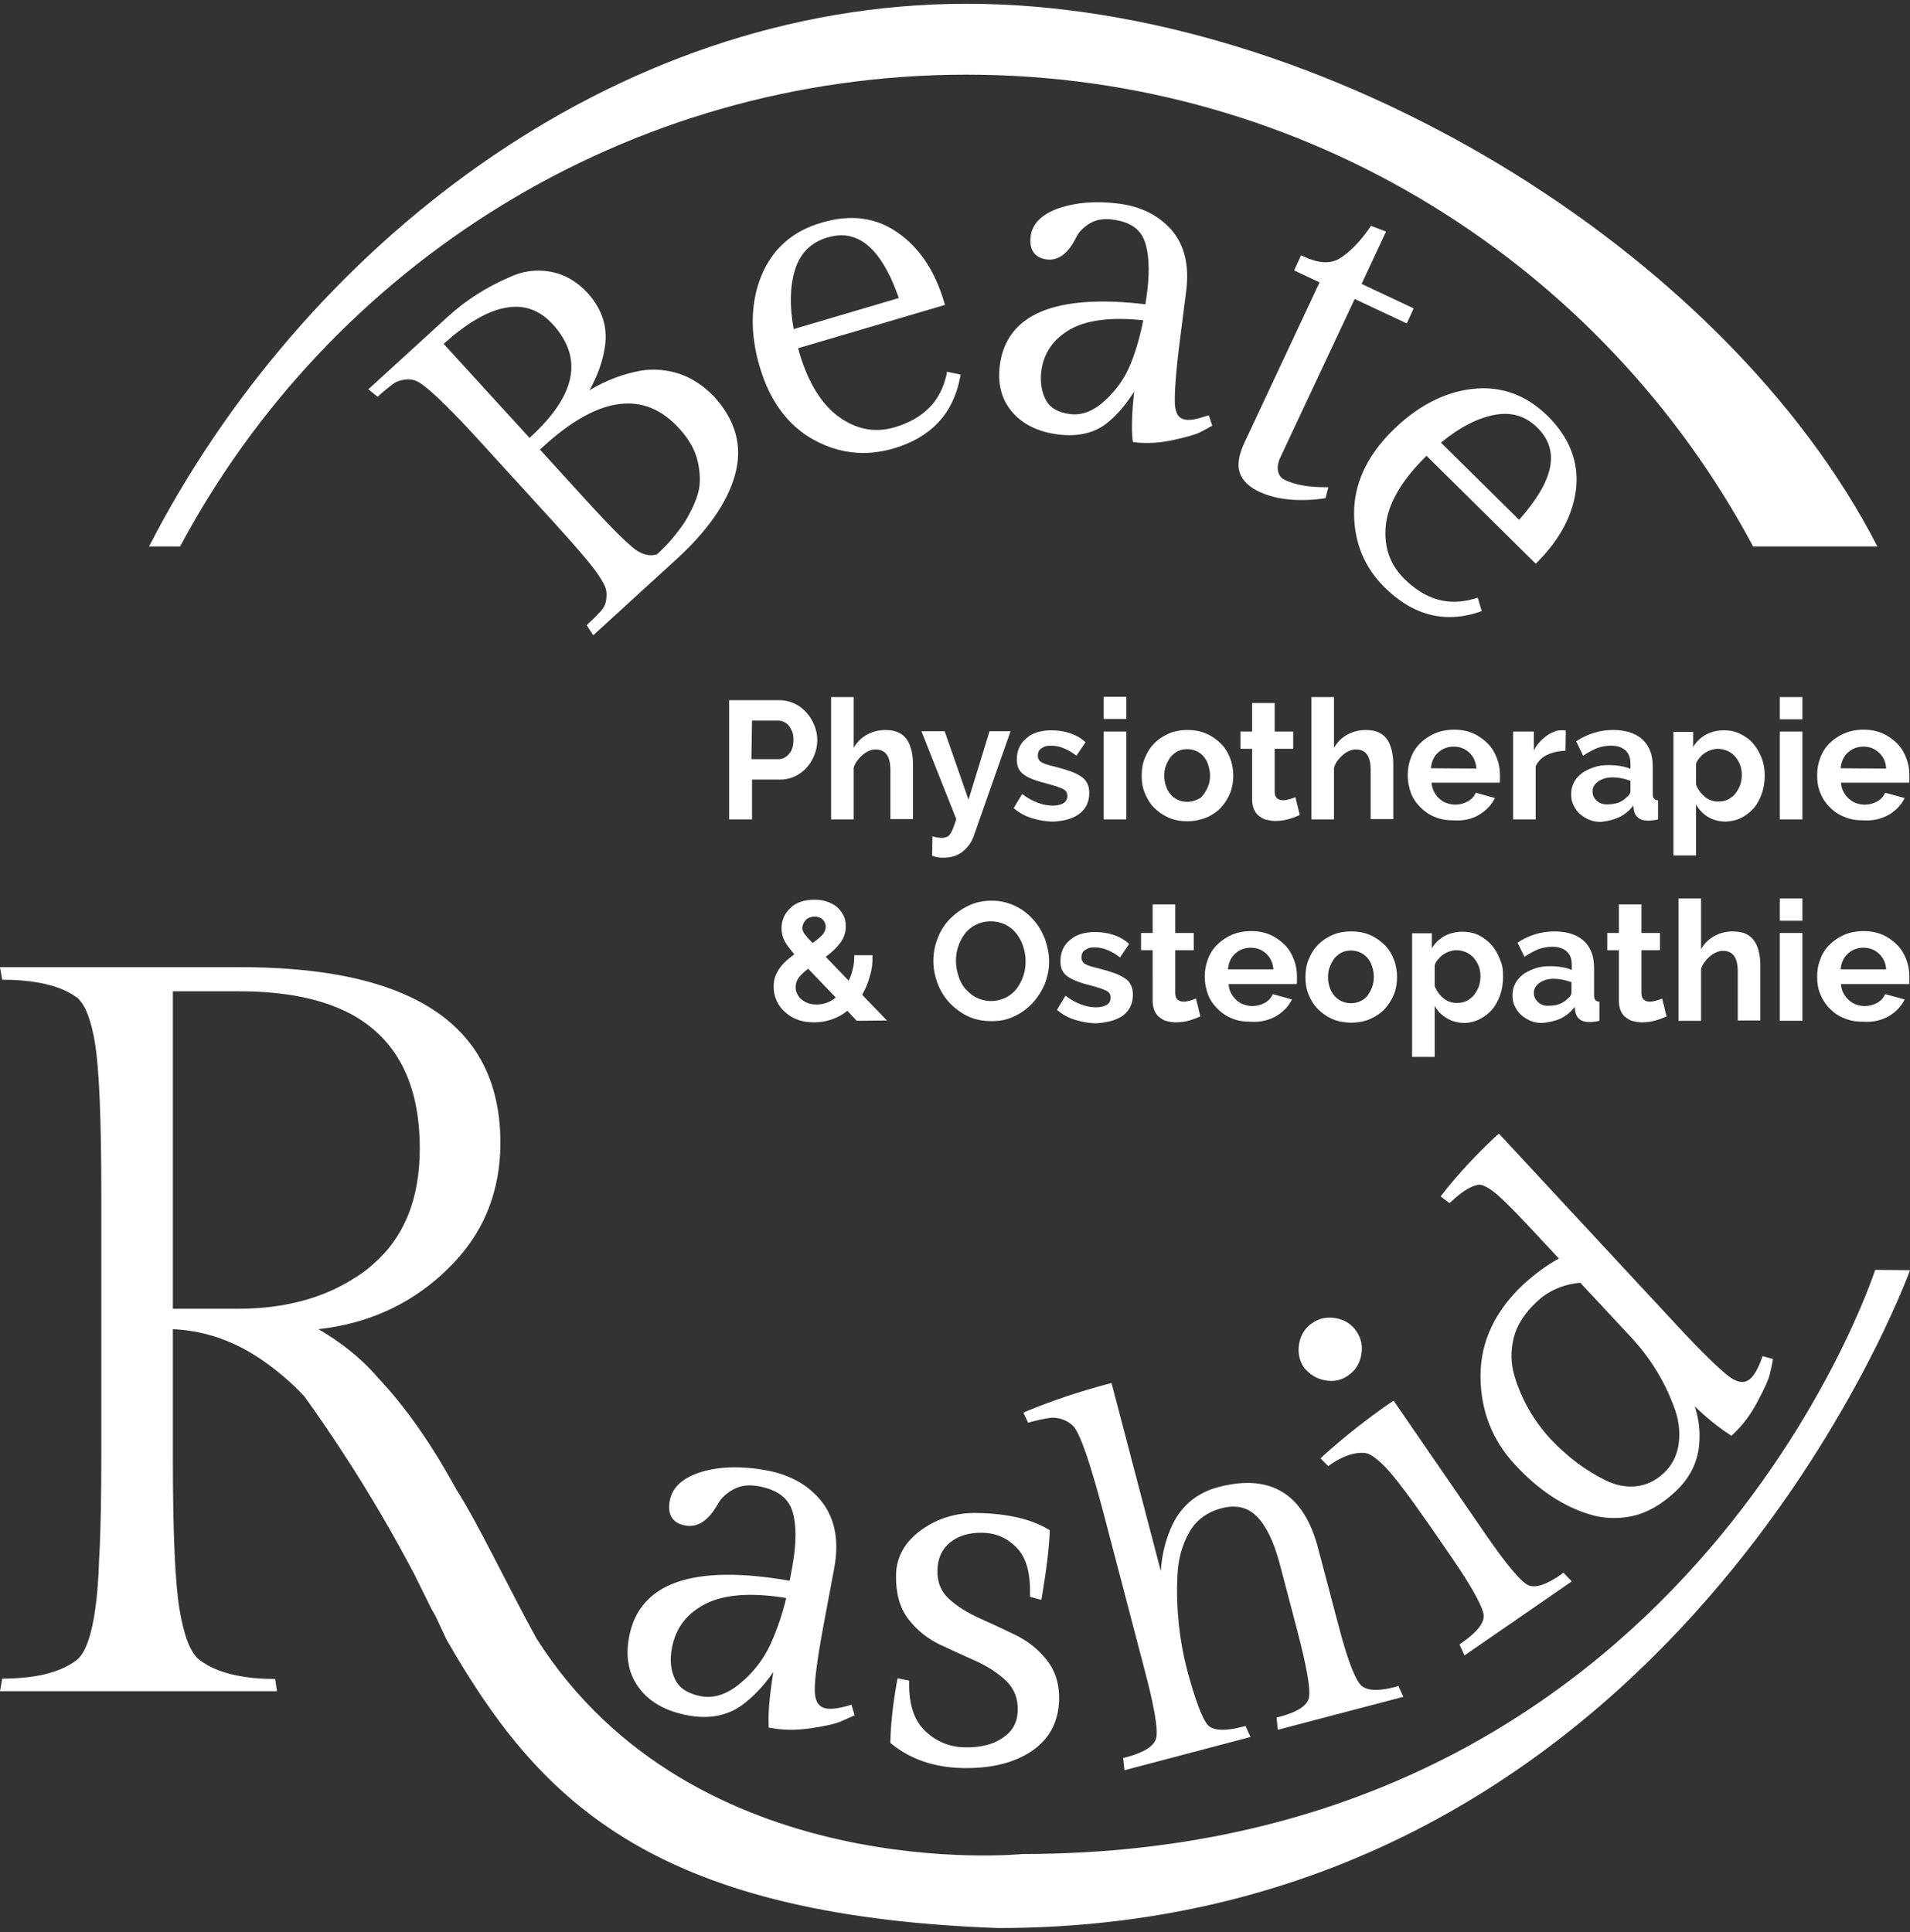
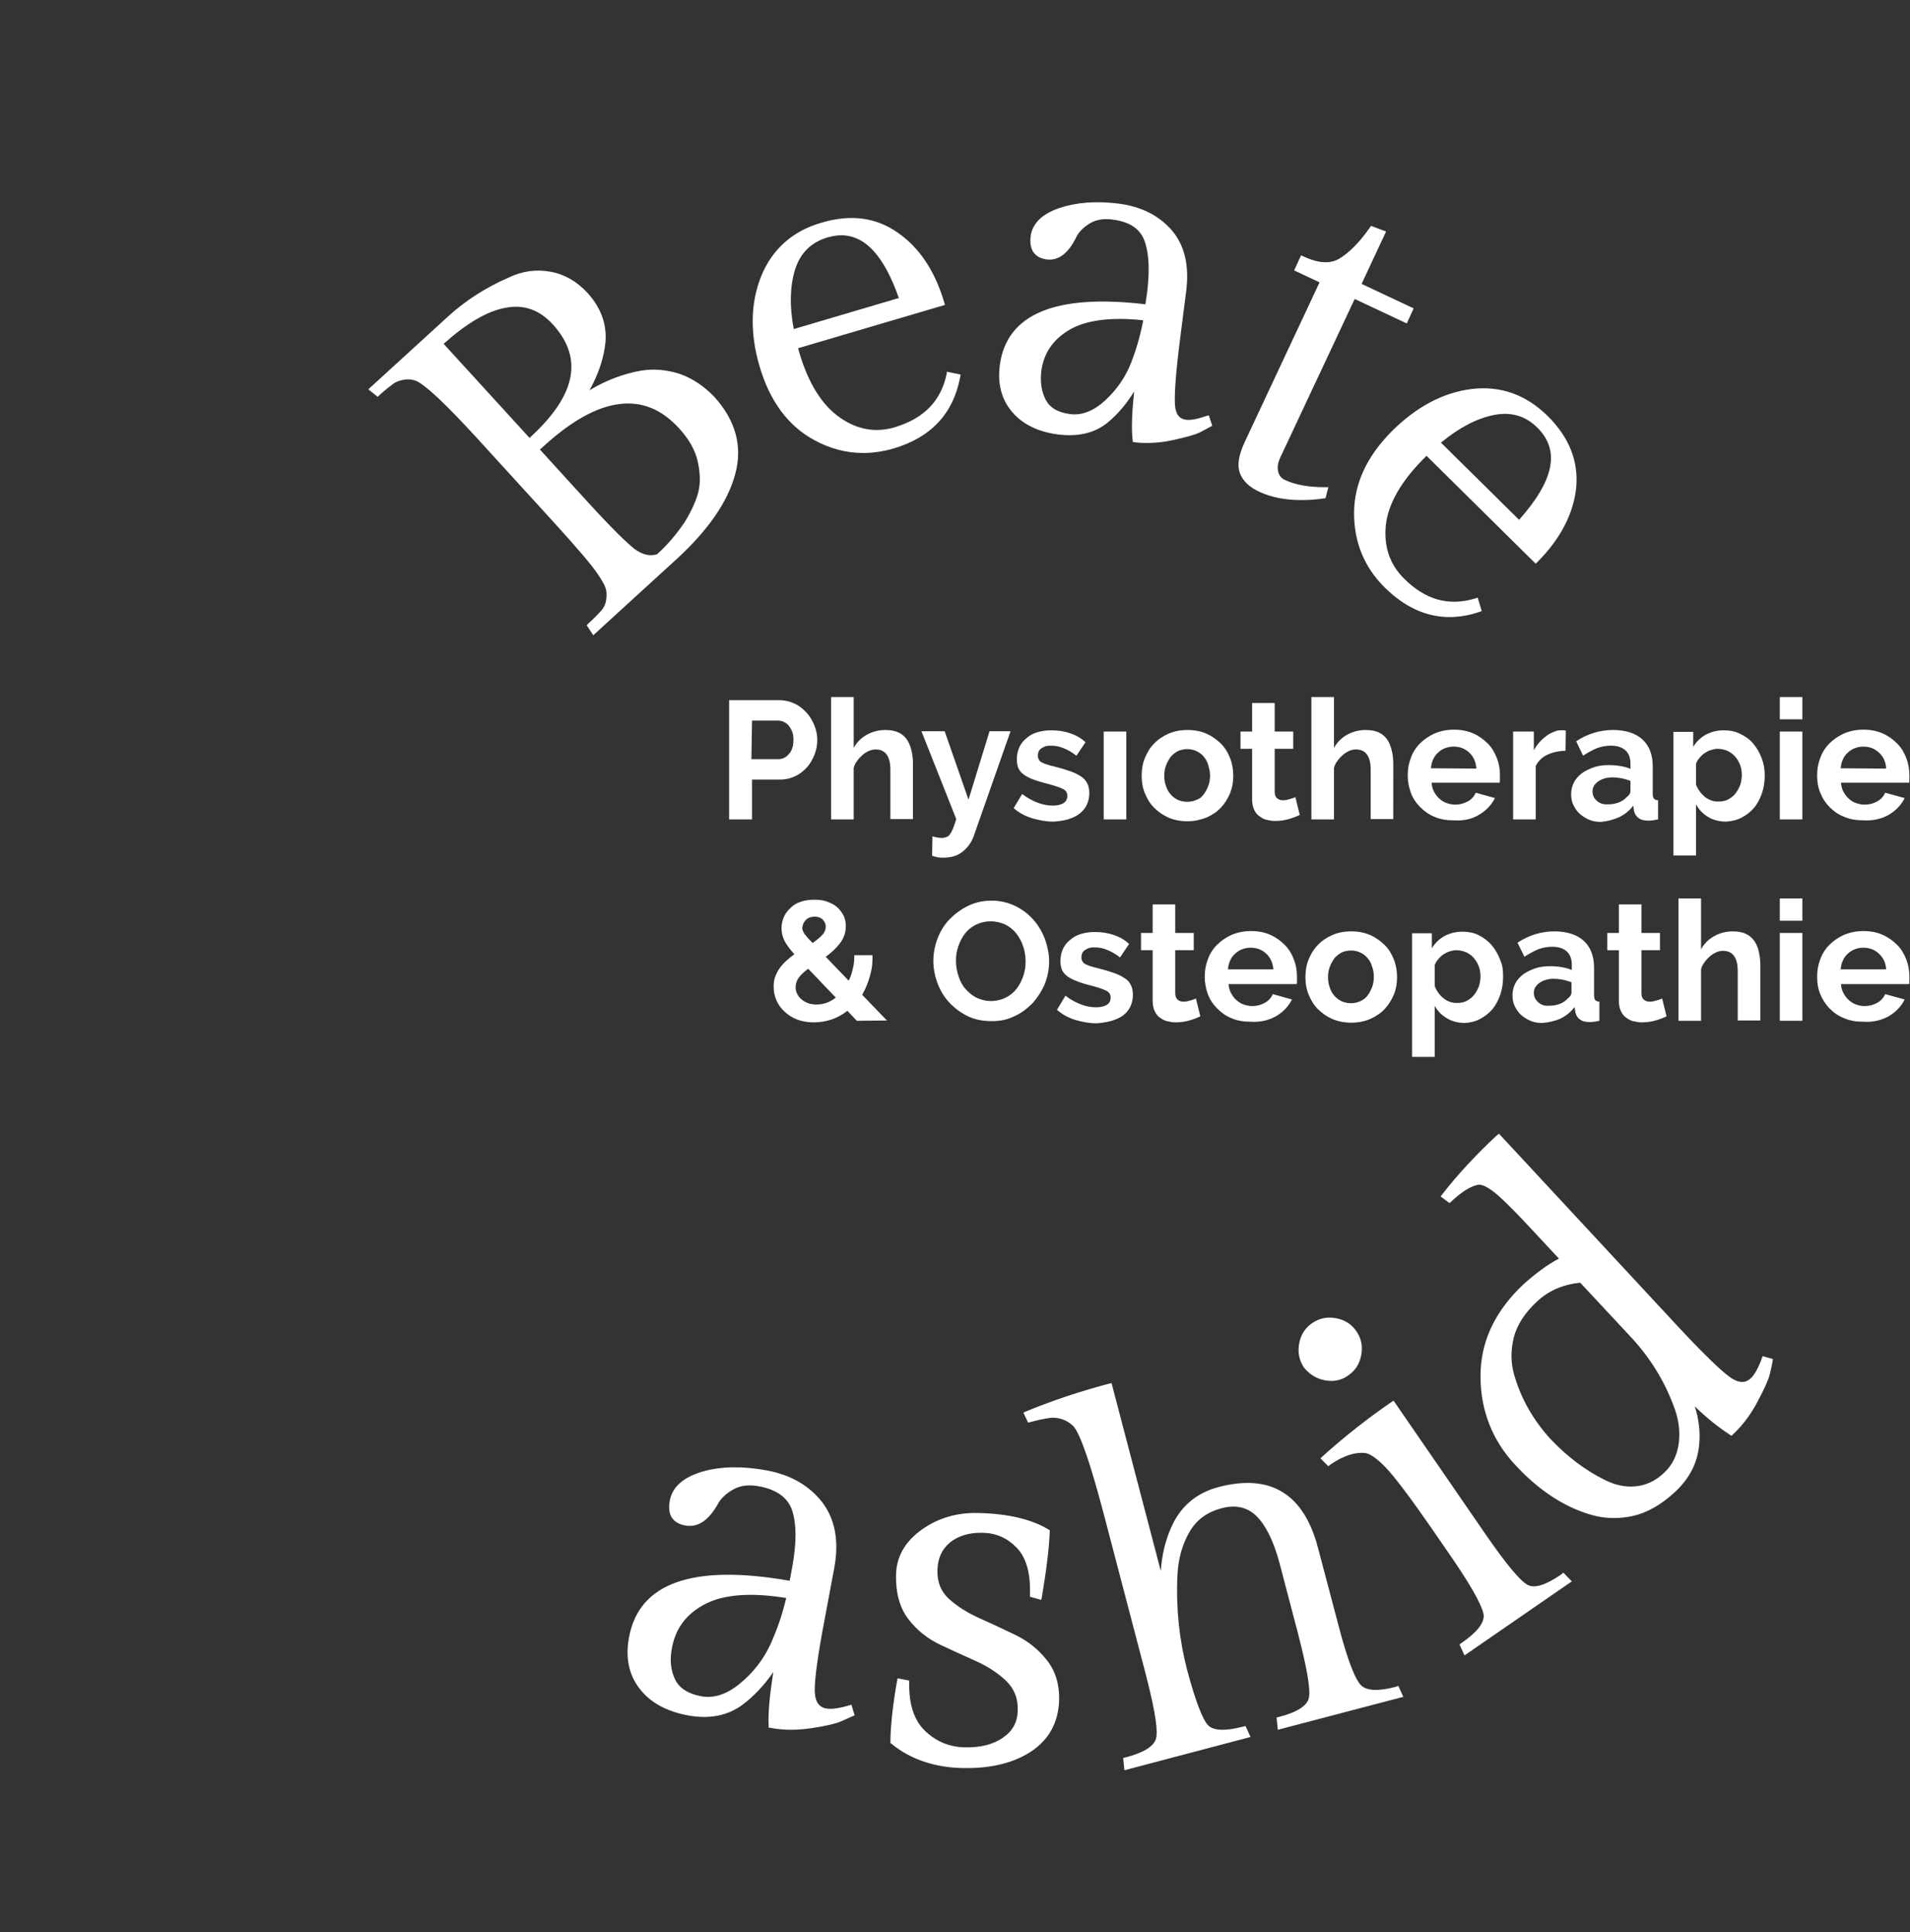
<svg xmlns="http://www.w3.org/2000/svg" xml:space="preserve" id="a" x="0" y="0" style=".8 615.9" viewBox="0 0 608.8 615.9">
  <rect x="0" y="0" width="608.8" height="615.9" fill="#333333" stroke="none" />
  <style>.st0{fill:#fff}</style>
-   <path d="M597.7 404.8S537.7 591 326 591c0 0-104.6 10.6-155-68.7-9.8-17.9-18.3-36.1-25.6-47.6-7.9-14.5-16.3-26.4-25-35.6-7.2-8.5-16.3-13.9-18.9-15.4 15.2-1.7 28.2-7.4 39.1-17.2.6-.6 1.3-1.2 1.9-1.8q7.2-6.9 11.4-15.3c3.7-7.5 5.6-15.9 5.6-25.1 0-21.8-9.4-37.2-28.3-46.3-13.5-6.5-31.7-9.7-54.8-9.7H0l.4 2.2.3 1.8q6.3 0 11.4.9c5.2.9 9.3 2.5 12.3 4.7.5.3.9.8 1.3 1.3 1.4 1.7 2.5 4.4 3.5 8.1.4 1.6.8 3.4 1.1 5.4 1.3 7.9 2 24.1 2 48.5v83.4c0 12-.2 21.5-.5 28.6-.1 1.3-.1 2.6-.2 3.7-.1 2.8-.2 5.5-.4 8-1 13.4-3.3 21.6-6.8 24.3-.8.6-1.7 1.2-2.6 1.7-3.3 1.8-7.5 3.1-12.6 3.7-2.6.3-5.4.5-8.5.5l-.3 1.8-.4 2.2h88.3l-.2-1.2-.4-2.7c-3.6 0-6.9-.2-9.9-.7-6.1-.9-11-2.8-14.5-5.6-2.6-2.2-4.7-7.5-6.1-16q-2.1-12.75-2.1-48.3v-40.9c.5 0 1 .1 1.6.1 9.3.7 18.1 3.8 26.5 9.5 5.1 3.5 9.7 7.4 13.8 11.8 7.8 10.8 21.7 31.2 35.1 56.8 1.5 3 2.9 5.9 4.2 8.5.6 1.2 1.1 2.3 1.7 3.3.2.4.5.8.7 1.2 1.2 2.5 2.4 5.1 3.6 7.7 28.8 50.1 63.9 88 175.9 92 215.1 0 290.6-209.7 290.6-209.7ZM75.8 417.2H55.1V316h21.4c14.3 0 26 2.4 34.9 7 .1 0 .1.1.2.1 14.8 7.9 22.2 22.2 22.2 43 0 16.1-5 28.4-15 37-.5.4-1 .9-1.5 1.3-1.4 1.1-2.8 2.1-4.3 3-10.1 6.5-22.6 9.8-37.2 9.8M308.1 1.2c-113.6 0-212 78.4-260.6 173h9.9C105.2 84.7 199.5 23.8 308.1 23.8S511 84.7 558.8 174.2h39.6c-48.5-94.5-176.7-173-290.3-173" class="st0" />
-   <path d="M216.7 119.2c-4-1.3-8.1-1.7-12.1-1.1-5.8 1-11.4 3.1-16.7 6.3 2.5-4.5 4.2-9.1 4.9-13.8 1-6.3-.9-12.1-5.5-17.2-3.4-3.7-7.4-6-11.9-6.8s-8.9-.2-13.1 1.8c-7.4 3.2-13.9 7.4-19.4 12.4l-25.5 23.3 3 2.4.6-.6c1.8-1.6 3.3-2.8 4.4-3.6 1-.7 2.2-1.1 3.6-1.3s2.6 0 3.6.4c2.9 1.2 9.4 7.3 19.3 18.1l24.9 27.3c7.1 7.8 11.7 13.2 13.6 16 1.5 2.2 2.4 3.8 2.7 4.9.3 1 .3 2.2.1 3.6s-.8 2.5-1.6 3.4c-.9 1-2.2 2.4-4 4l-.6.6 2.1 3.2 26.7-24.4c9.8-9 16.1-18 18.5-26.8 2.5-9 .2-17.3-6.7-24.9-3.2-3.3-6.9-5.8-10.9-7.2M169 139.4l-.2.2-27.4-30c7.4-6.6 14-10.5 19.8-11.5 5.9-1.1 10.8.7 15.1 5.4 9.7 10.8 7.3 22.5-7.3 35.9m40.4 37.3c-2.3.7-4.6.1-7-1.6-2.6-2-7.7-7-14.9-14.9l-15.4-16.9.9-.8c8.9-8.2 17.1-12.8 24.4-13.7 7.2-.9 13.5 1.6 19.2 7.9 3 3.3 5 6.8 5.8 10.4s.9 6.9.2 9.7-2.2 6.1-4.4 9.7c-2.4 3.5-5.2 7-8.8 10.2M493.3 132.6c-6.9-6.8-15-9.7-24.2-8.6-9.1 1.1-17.7 5.7-25.6 13.6-7.9 8-11.9 16.7-11.9 26s3.3 17.3 9.8 23.7c6.3 6.2 13.2 9.4 20.6 9.4 3 0 6.2-.5 9.4-1.6l.9-.3-1.3-4.3-.9.3c-8.4 2.5-15.8.4-22.6-6.4-4.5-4.5-6.4-10-5.8-16.8.7-6.8 4.7-13.9 11.9-21.2l1.1-1.1 34.8 34.4.7-.7c7.2-7.3 11.3-15.2 12.2-23.5.8-8.4-2.2-16.1-9.1-22.9m-3.2 3.8c7.2 7.2 5.3 16.7-5.9 29.3l-24.9-24.6c5.8-4.8 11.4-7.7 16.8-8.8 5.5-1.1 10.1.2 14 4.1M384.5 132.6c-2.8 1-5 1.4-6.5 1.2-1.4-.2-3.2-.9-3.5-4.8-.2-3.4.3-10.6 1.7-21.4l1.9-14.9c1-8-.5-14.5-4.6-19.3-4.1-4.7-9.8-7.6-17-8.5-7.1-.9-13.4-.4-18.8 1.4-5.6 1.9-8.7 5-9.2 9.1-.5 4.2 1.3 6.8 5.1 7.3s7-2 9.5-7.2c.8-1.6 2.3-3.1 4.3-4.3s4.4-1.6 7.3-1.2c5.3.7 8.5 2.8 10 6.5 1.5 3.8 1.8 9.3 1 16.2l-.6 4.3c-28.7-3.4-44.2 3.1-46.4 19.3q-1.2 9 3.9 15c3.3 3.9 8.3 6.4 14.7 7.2 6.5.8 11.9-.5 16-4 3-2.5 5.8-5.8 8.2-9.7-.7 6.6-.9 11.8-.5 15.3l.1.8.8.1c1.3.2 2.7.2 4 .2 2.5 0 5.2-.3 7.9-.9 4.2-.9 7-1.7 8.5-2.4 1.4-.7 2.5-1.3 3.4-1.8l.7-.4-1.1-3.3Zm-20.1-30.5c-.9 4.7-2.2 9.3-3.9 13.6-1.8 4.6-4.6 8.6-8.3 12-3.6 3.3-7.4 4.8-11.1 4.3-3.8-.5-6.3-1.9-7.7-4.4q-2.1-3.9-1.5-9.3c.8-5.8 3.8-10.2 9.2-13.3 5.3-3 13.2-4 23.3-2.9M301.7 119.4c-1.9 8.6-7.3 14-16.5 16.8-6.1 1.8-11.9.8-17.5-3.1s-10-10.8-12.9-20.6l-.4-1.5 46.8-13.8-.3-1c-2.9-9.8-7.8-17.2-14.7-22-6.9-4.9-15.1-6-24.4-3.2-9.3 2.7-15.7 8.5-19.2 17.1-3.4 8.5-3.6 18.3-.4 29s8.9 18.5 17 23c5.2 2.9 10.5 4.3 16 4.3 3.1 0 6.3-.5 9.5-1.4 12-3.5 19.1-11.1 21.3-22.6l.2-1-4.4-.9ZM286.5 95l-33.5 9.9c-1.4-7.3-1.2-13.7.4-18.9 1.7-5.4 5.1-8.7 10.3-10.3 1.5-.4 3-.7 4.4-.7 7.7 0 13.7 6.6 18.4 20M409.6 153c-1.2-.5-1.9-1.4-2.2-2.7s-.1-2.8.7-4.5l23.7-50.5 16.6 7.8 2.2-4.8-16.6-7.8 7.8-16.7L437 72l-.4.6c-3.4 4.8-6.7 8.1-9.8 9.9-2.9 1.7-6.7 1.4-11.2-.7l-.9-.4-2.2 4.8 8.1 3.8-23.9 51c-1.9 4.1-2.4 7.3-1.5 9.8s3.1 4.6 6.5 6.1c3.5 1.6 7.9 2.5 13 2.5 2.2 0 4.6-.1 7.1-.5l.7-.1.9-3.5h-1.2c-5.3 0-9.5-.8-12.6-2.3M422.3 440c.7.1 1.4.2 2 .2 2 0 3.9-.6 5.5-1.8 2.2-1.5 3.6-3.7 4.1-6.5s0-5.3-1.6-7.6c-1.5-2.2-3.7-3.6-6.5-4.1s-5.3 0-7.6 1.6c-2.2 1.5-3.6 3.7-4.1 6.5s0 5.3 1.5 7.6c1.8 2.2 4 3.6 6.7 4.1M497.6 501.9c-4.9 3.4-8.5 4.5-10.7 3.3-2.4-1.3-6.8-6.6-13.1-15.7l-29.6-43-.8.5c-7.4 5.1-14.8 10.9-21.8 17.2l-.7.7 2.5 2.5.6-.5c4.2-2.9 8-4.1 11.2-3.7 1 .1 3 1 6.4 4.5 2.8 2.9 7.8 9.5 14.8 19.6l6.4 9.3c7.9 11.5 9.8 16.2 10.1 18.1.3 2.6-2.1 5.6-7 9l-.7.5 1.6 3.5 34.2-23.6-2.7-2.8ZM270.4 543.7c-3.1.9-5.5 1.2-7.1.9-1.5-.3-3.5-1.2-3.6-5.6-.1-3.7 1-11.5 3.2-23.1l3-16c1.6-8.6.3-15.6-3.8-21-4.1-5.3-10.1-8.8-17.8-10.2-7.6-1.4-14.5-1.3-20.4.4-6.1 1.8-9.6 4.9-10.4 9.2-1.1 5.7 2.1 7.5 5 8q6 1.05 10.5-7.2c1-1.7 2.7-3.2 4.9-4.4q3.3-1.8 8.1-.9c5.7 1.1 9.1 3.6 10.5 7.7 1.4 4.3 1.4 10.2.1 17.6l-.9 4.8c-30.8-5.4-48 .6-51.2 18-1.2 6.4-.1 11.9 3.3 16.3 3.3 4.4 8.5 7.3 15.4 8.6s12.8.1 17.5-3.4c3.5-2.6 6.8-6.1 9.8-10.4-1.2 7.4-1.7 13.1-1.5 17v.7l.7.1c2 .4 4.2.6 6.4.6s4.3-.2 6.5-.5c4.6-.7 7.6-1.4 9.3-2.1 1.5-.7 2.8-1.2 3.8-1.7l.7-.3-1-3.4Zm-19.8-34.3c-1.2 5.1-2.9 10.1-5 14.7-2.2 4.8-5.5 9.1-9.8 12.6-4.1 3.4-8.3 4.8-12.4 4s-6.8-2.5-8.2-5.3c-1.4-2.9-1.8-6.3-1-10.2 1.2-6.3 4.7-10.9 10.8-14 6-3 14.6-3.6 25.6-1.8M323.5 521.1c-3.9-1.9-7.8-3.7-11.6-5.4-3.7-1.7-6.9-3.7-9.5-6.1-2.5-2.3-3.7-5.3-3.6-9.1s1.4-6.6 4-8.8c2.6-2.1 6.1-3.2 10.4-3.1 4.4.1 7.9 1.7 10.9 4.8s4.4 8.1 4.2 14.9v.7l3.6 1 .2-1c1.5-8.8 2.3-15.7 2.5-20.7v-.5l-.5-.3c-5.3-3.2-12.8-5-22.3-5.2-6.7-.2-12.8 1.6-18 5.3-5.3 3.8-8.1 8.6-8.2 14.5-.1 5.8 1.2 10.5 4 14.1 2.7 3.5 6.1 6.2 10.1 8.1 3.8 1.8 7.6 3.5 11.6 5.3 3.7 1.7 6.9 3.8 9.5 6.3 2.5 2.5 3.7 5.5 3.6 9.3s-1.6 6.6-4.7 8.7c-3.1 2.2-7.2 3.2-12.2 3.1-4.9-.1-9.2-1.9-12.7-5.3s-5.1-8.5-5-15.2v-.8l-3.7-.7-.2 1c-1.3 7.3-2 13.7-2.1 19.1v.5l.4.3c6 4.9 13.6 7.5 22.6 7.7h1.5c8.2 0 15.1-1.8 20.4-5.3 5.7-3.8 8.7-9.3 8.9-16.5.1-4.9-1.2-9.2-4-12.7-2.7-3.4-6.1-6.1-10.1-8M444.9 537.7c-5.6 1.5-9.4 1.3-11.2-.6-1.3-1.4-3.7-5.9-7.1-19.1l-6.5-24.6c-4.5-17.2-15.1-23.7-31.6-19.4-7.3 1.9-12.5 6.4-15.4 13.4-1.8 4.2-2.8 8.7-3.1 13.4l-15.7-59.9-.9.2c-8.7 2.3-17.6 5.2-26.3 8.8l-.9.4 1.5 3.2.8-.2c2.5-.7 4.6-1.1 6.1-1.3 1.4-.2 2.8 0 4.2.5s2.5 1.3 3.4 2.2c2.2 2.6 5.3 11.7 9.4 27.1l13.6 51.9c3.5 13.5 3.8 18.5 3.3 20.4-.6 2.5-3.9 4.6-9.7 6.1l-.8.2.4 3.9 40.2-10.6-1.6-3.5-.8.2c-5.7 1.5-9.5 1.3-11.2-.5-1.8-2-4-7.9-6.6-17.5-2.5-9.6-3.6-19.8-3.1-30.1.2-5.2 1.5-9.9 3.8-13.9 2.2-3.9 5.7-6.4 10.2-7.6q6.75-1.8 11.1 2.4c3 2.9 5.5 7.9 7.4 14.9l5.7 21.7c3 11.5 4.3 18.7 3.7 21.4-.5 2.5-3.7 4.6-9.5 6.1l-.8.2.4 3.9 40-10.5-1.6-3.5ZM561.8 432.3l-.3.9c-1.1 3-2.3 5.1-3.5 6.2-1.1 1-3 2.1-6.6-.4-3-2.2-8.6-7.6-16.7-16.3l-56.9-61.3-.8.6c-6.6 6.2-12.4 12.4-17.2 18.6l-.6.8 2.8 2.1.6-.5c3.2-3 6-4.8 8.4-5.3.7-.2 2.1 0 4.7 1.9 2.3 1.7 6.2 5.5 11.6 11.3l9.6 10.3c-3.8 2-7.5 4.8-11.2 8.1-9.1 8.5-13.8 18.3-13.8 29.3 0 10.9 3.7 20.5 11.1 28.4 7.3 7.9 15.3 13.2 23.6 15.7 2.5.8 5.2 1.2 7.9 1.2q2.85 0 5.7-.6 7.05-1.5 13.8-7.8c4.5-4.2 7.1-9.2 7.6-15 .4-4.1-.1-8.2-1.4-12.2q5.4 5.25 11.1 9l.6.4.5-.5c3-2.8 5.6-6.2 7.8-10.4q3.3-6.15 3.9-8.7c.4-1.6.7-3 .9-4.1l.1-.8ZM535.1 460q-.75 5.85-4.8 9.6t-9 4.2c-3.3.3-6.5-.4-9.7-2-6.3-3.1-12.1-7.5-17.4-13.1-5.4-5.9-9.3-12.7-11.5-20.2-1.2-4-1.2-8-.2-12.1 1-4 3.5-7.9 7.4-11.5 3.7-3.5 8.4-5.5 13.8-6l16.5 17.7c5.7 6.2 10.2 13.4 13.2 21.4 1.6 4 2.2 8 1.7 12M586.7 309c.1-1 .3-2 .7-2.8.4-.9.9-1.6 1.6-2.2.6-.6 1.4-1.1 2.2-1.4s1.7-.5 2.7-.5c2 0 3.6.6 5 1.9s2.2 3 2.3 5Zm15.4 14.9c2.3-1.4 3.9-3.1 5-5.3l-6.2-1.7c-.5 1.1-1.3 2.1-2.6 2.8s-2.6 1-4 1c-.9 0-1.8-.2-2.7-.5s-1.6-.8-2.3-1.4-1.2-1.3-1.7-2.2-.7-1.8-.8-2.9h21.7c.1-.3.1-.6.1-1.1v-1.3c0-1.9-.3-3.7-1-5.5s-1.6-3.3-2.9-4.6-2.8-2.4-4.6-3.2-3.8-1.2-6.1-1.2-4.3.4-6.2 1.2c-1.8.8-3.4 1.9-4.7 3.2s-2.3 2.9-2.9 4.6c-.7 1.8-1 3.6-1 5.6s.3 3.8 1 5.5 1.7 3.3 3 4.6 2.8 2.4 4.7 3.1c1.8.8 3.8 1.1 6.1 1.1 3.1.2 5.8-.5 8.1-1.8m-27.6-37.5h-7.2v7.1h7.2Zm0 11h-7.2v28h7.2Zm-13.4 10.5c0-1.4-.1-2.7-.4-4.1-.2-1.3-.7-2.5-1.3-3.5s-1.5-1.9-2.7-2.5c-1.1-.6-2.6-.9-4.4-.9-2.1 0-4.1.5-5.9 1.5q-2.7 1.5-4.2 4.2v-16.2H535v39h7.2V309c.2-.9.6-1.6 1.2-2.4s1.1-1.3 1.8-1.9c.6-.5 1.3-.9 2-1.2s1.4-.4 2-.4c1.5 0 2.7.5 3.5 1.6s1.2 2.7 1.2 4.9v15.7h7.2Zm-31.3 10.4c-.4.2-1 .4-1.7.6s-1.4.4-2.2.4-1.4-.2-1.9-.6-.8-1.1-.8-2.1v-13.7h5.9v-5.5h-5.9v-9.1H516v9.1h-3.7v5.5h3.7V319c0 1.2.2 2.3.6 3.2s.9 1.6 1.6 2.1 1.4 1 2.3 1.2 1.8.4 2.8.4c1.5 0 3-.2 4.4-.6s2.6-.9 3.5-1.3Zm-39.5 1.2c-.9-.8-1.4-1.8-1.4-3 0-1.3.6-2.3 1.8-3.2 1.2-.8 2.7-1.3 4.5-1.3.9 0 1.9.1 2.9.3s1.9.5 2.8.8v3.2c0 .8-.4 1.4-1.2 2-.6.7-1.5 1.3-2.5 1.7s-2.2.6-3.5.6c-1.4.1-2.5-.3-3.4-1.1m7.1 5.2c1.8-.9 3.3-2.1 4.5-3.7l.2 1.5c.2 1 .6 1.8 1.4 2.4.7.6 1.8.9 3.1.9.9 0 1.9-.1 3.2-.4v-6.1c-.6 0-1-.2-1.3-.5s-.4-.9-.4-1.6v-8.7c0-3.7-1.1-6.6-3.3-8.6s-5.4-3-9.4-3-8.1 1.2-11.7 3.6l2.2 4.5c1.5-1 3-1.8 4.4-2.4 1.4-.5 2.9-.8 4.4-.8 2.1 0 3.6.5 4.7 1.5s1.6 2.4 1.6 4.3v1.6c-.9-.4-2-.7-3.2-.9s-2.4-.3-3.7-.3c-1.8 0-3.4.2-4.8.7s-2.7 1.1-3.8 1.9c-1 .8-1.9 1.7-2.5 2.9s-.9 2.3-.9 3.7.2 2.5.7 3.5 1.1 2 2 2.8 1.9 1.4 3 1.9c1.2.5 2.4.7 3.8.7 2.1-.2 4-.6 5.8-1.4m-37.2-6.4c-1.3-1-2.3-2.4-2.9-4v-6.6c.2-.7.6-1.3 1.1-1.9s1-1.1 1.6-1.5 1.3-.8 2-1 1.4-.4 2.1-.4c1.1 0 2.1.2 3.1.6.9.4 1.8 1 2.5 1.8s1.2 1.6 1.6 2.6.6 2.1.6 3.3c0 1.1-.2 2.2-.5 3.2q-.6 1.5-1.5 2.7c-.6.8-1.4 1.4-2.3 1.9s-1.9.7-3 .7c-1.6.1-3.1-.4-4.4-1.4m11.6 6.5c1.5-.8 2.8-1.8 3.9-3.1s1.9-2.9 2.5-4.6q.9-2.7.9-5.7c0-3-.3-3.8-1-5.6s-1.6-3.3-2.7-4.6c-1.2-1.3-2.5-2.3-4.1-3.1s-3.4-1.1-5.2-1.1c-2.1 0-4 .5-5.7 1.4-1.6.9-3 2.2-4 3.9v-4.8h-6.3v39.4h7.2v-16.3c.9 1.7 2.2 3 3.9 4s3.6 1.5 5.8 1.5c1.7-.1 3.3-.5 4.8-1.3m-47.9-16.7q.6-1.5 1.5-2.7c.7-.8 1.4-1.3 2.3-1.8.9-.4 1.9-.6 2.9-.6s2 .2 2.9.6 1.7 1 2.3 1.7c.7.8 1.2 1.6 1.5 2.7.4 1 .6 2.2.6 3.4s-.2 2.4-.6 3.4-.9 1.9-1.5 2.7c-.7.8-1.4 1.3-2.3 1.7s-1.9.6-2.9.6-2-.2-2.9-.6-1.7-1-2.3-1.7c-.7-.8-1.2-1.6-1.5-2.6-.4-1-.6-2.1-.6-3.4s.2-2.4.6-3.4m12.9 16.7c1.8-.8 3.4-1.9 4.6-3.2s2.2-2.9 2.9-4.6 1-3.6 1-5.5-.3-3.8-1-5.6-1.6-3.3-2.9-4.6-2.8-2.4-4.6-3.2-3.8-1.2-6.1-1.2-4.3.4-6.1 1.2-3.4 1.9-4.6 3.2c-1.3 1.3-2.2 2.9-2.9 4.6s-1 3.6-1 5.6.3 3.8 1 5.5 1.6 3.3 2.9 4.6 2.8 2.4 4.6 3.2 3.9 1.2 6.1 1.2 4.3-.4 6.1-1.2M391.4 309c.1-1 .3-2 .7-2.8.4-.9.9-1.6 1.6-2.2.6-.6 1.4-1.1 2.2-1.4s1.7-.5 2.7-.5c2 0 3.6.6 5 1.9s2.1 3 2.3 5Zm15.4 14.9c2.3-1.4 3.9-3.1 5-5.3l-6.1-1.7c-.5 1.1-1.3 2.1-2.6 2.8s-2.6 1-4 1c-.9 0-1.8-.2-2.7-.5s-1.6-.8-2.3-1.4-1.2-1.3-1.7-2.2-.7-1.8-.8-2.9h21.7c.1-.3.1-.6.1-1.1v-1.3c0-1.9-.3-3.7-1-5.5s-1.6-3.3-2.9-4.6-2.8-2.4-4.6-3.2-3.8-1.2-6.1-1.2-4.3.4-6.2 1.2c-1.8.8-3.4 1.9-4.7 3.2s-2.3 2.9-2.9 4.6c-.7 1.8-1 3.6-1 5.6s.4 3.8 1 5.5 1.7 3.3 3 4.6 2.8 2.4 4.6 3.1c1.8.8 3.9 1.1 6.1 1.1 3.1.2 5.8-.5 8.1-1.8m-25.6-5.6c-.4.2-1 .4-1.7.6s-1.4.4-2.2.4-1.4-.2-1.9-.6-.8-1.1-.8-2.1v-13.7h5.9v-5.5h-5.9v-9.1h-7.2v9.1h-3.7v5.5h3.7V319c0 1.2.2 2.3.6 3.2s.9 1.6 1.6 2.1 1.4 1 2.3 1.2 1.8.4 2.8.4c1.5 0 3-.2 4.4-.6s2.6-.9 3.5-1.3Zm-23.1 5.3c2-1.6 3-3.8 3-6.5q0-1.8-.6-3c-.6-1.2-1-1.6-1.9-2.2s-2-1.2-3.4-1.7-3-1-5-1.5c-1-.2-1.9-.5-2.6-.7s-1.3-.5-1.7-.7-.7-.5-.9-.9q-.3-.45-.3-1.2 0-1.65 1.2-2.4c1.2-.75 1.8-.8 3-.8 1.3 0 2.6.2 4 .8 1.3.5 2.7 1.3 4.1 2.4l2.9-4.3c-1.5-1.4-3.2-2.3-5-2.9s-3.8-.9-5.9-.9c-1.6 0-3 .2-4.4.6-1.3.4-2.5 1-3.5 1.9-1 .8-1.8 1.8-2.3 2.9s-.8 2.4-.8 3.9c0 1.1.2 2 .5 2.8.4.8.9 1.4 1.7 2s1.8 1.1 3.1 1.6 2.8 1 4.6 1.4c2.2.6 3.7 1.1 4.7 1.6s1.4 1.2 1.4 2.2-.4 1.8-1.2 2.3-2 .8-3.4.8q-2.4 0-4.8-.9c-1.6-.6-3.3-1.5-5-2.8l-2.7 4.5c1.6 1.4 3.5 2.5 5.8 3.2s4.5 1.1 6.9 1.1c3.7-.3 6.5-1.1 8.5-2.6m-52.7-21.8c.5-1.5 1.2-2.9 2.1-4.1s2.1-2.2 3.5-2.9 3-1.1 4.8-1.1 3.2.4 4.6 1c1.4.7 2.5 1.6 3.5 2.8.9 1.2 1.7 2.5 2.2 4.1.5 1.5.8 3.1.8 4.8s-.2 3.1-.7 4.6-1.2 2.9-2.1 4.1-2.1 2.2-3.5 2.9-3 1.1-4.7 1.1-3.3-.4-4.7-1.1-2.5-1.7-3.5-2.8-1.7-2.5-2.2-4.1c-.5-1.5-.8-3.1-.8-4.8s.2-3 .7-4.5m17.8 22.2c2.3-1 4.2-2.5 5.9-4.2 1.6-1.8 2.9-3.8 3.9-6.1.9-2.3 1.4-4.7 1.4-7.2 0-2.4-.5-4.7-1.3-7.1-.9-2.3-2.1-4.4-3.7-6.2s-3.5-3.3-5.8-4.4-4.8-1.7-7.5-1.7-5.1.5-7.4 1.6-4.2 2.5-5.9 4.2-3 3.8-3.9 6.1-1.4 4.7-1.4 7.3.5 4.8 1.3 7.1c.9 2.3 2.1 4.4 3.8 6.2s3.6 3.2 5.8 4.3c2.3 1.1 4.8 1.6 7.6 1.6s4.9-.4 7.2-1.5m-66.3-30.8c.7-.7 1.7-1 2.8-1 1 0 1.9.3 2.5.9s1 1.4 1 2.3-.4 1.9-1.1 2.6c-.7.8-1.8 1.7-3.1 2.6-.6-.7-1.2-1.2-1.6-1.7s-.7-.9-1-1.2c-.2-.4-.4-.7-.5-1s-.2-.6-.2-.9c.1-1 .5-1.9 1.2-2.6m.7 26.6q-1.2-.45-2.1-1.2c-.9-.75-1-1.1-1.4-1.8s-.5-1.4-.5-2.2c0-1.1.4-2.2 1.1-3.1s1.7-1.8 2.9-2.7l8.8 9.2c-1.9 1.5-3.9 2.2-6.1 2.2-.9 0-1.8-.1-2.7-.4m25.1 5.5-7.9-8.2q1.5-2.55 2.4-5.7c.9-3.15.9-4.4.9-6.9h-5.8c0 1.6-.1 3-.5 4.4-.3 1.4-.7 2.6-1.3 3.7l-7.3-7.6c1.9-1.4 3.4-2.8 4.6-4.4s1.8-3.4 1.8-5.4c0-1.4-.3-2.6-.9-3.7-.6-1-1.3-1.9-2.2-2.6s-2-1.2-3.2-1.6-2.5-.5-3.8-.5c-1.5 0-2.9.2-4.1.6-1.3.4-2.4 1-3.3 1.9-.9.8-1.7 1.8-2.2 2.9s-.8 2.4-.8 3.7.3 2.6.9 3.9c.6 1.2 1.7 2.7 3.2 4.4-.9.6-1.7 1.3-2.5 2s-1.5 1.5-2.1 2.3-1.1 1.8-1.5 2.8-.5 2.1-.5 3.3c0 1.5.3 2.9.9 4.3s1.5 2.6 2.6 3.6 2.4 1.9 4 2.5 3.4.9 5.3.9 3.8-.3 5.6-.9 3.5-1.5 5.1-2.8l3 3.2ZM586.7 244.9c.1-1 .3-2 .7-2.8.4-.9.9-1.6 1.6-2.2.6-.6 1.4-1.1 2.2-1.4s1.7-.5 2.7-.5c2 0 3.6.6 5 1.9s2.2 2.9 2.3 5.1Zm15.4 14.8c2.3-1.4 3.9-3.1 5-5.3l-6.2-1.7c-.5 1.1-1.3 2.1-2.6 2.8s-2.6 1-4 1c-.9 0-1.8-.2-2.7-.5s-1.6-.8-2.3-1.4-1.2-1.3-1.7-2.2-.7-1.8-.8-2.9h21.7c.1-.3.1-.6.1-1.1v-1.3c0-1.9-.3-3.7-1-5.5s-1.6-3.3-2.9-4.6-2.8-2.4-4.6-3.2-3.8-1.2-6.1-1.2-4.3.4-6.2 1.2c-1.8.8-3.4 1.9-4.7 3.2s-2.3 2.9-2.9 4.6c-.7 1.8-1 3.6-1 5.6s.3 3.8 1 5.5c.7 1.8 1.7 3.3 3 4.6s2.8 2.4 4.7 3.1c1.8.8 3.8 1.1 6.1 1.1 3.1.2 5.8-.5 8.1-1.8m-27.6-37.5h-7.2v7.1h7.2Zm0 11h-7.2v28h7.2Zm-31 20.9c-1.3-1.1-2.3-2.4-2.9-4v-6.6c.2-.7.6-1.3 1.1-1.9s1-1.1 1.6-1.5 1.3-.8 2-1 1.4-.4 2.1-.4c1.1 0 2.1.2 3.1.6.9.4 1.8 1 2.5 1.8s1.2 1.6 1.6 2.6q.6 1.5.6 3.3c0 1.1-.2 2.2-.5 3.2q-.6 1.5-1.5 2.7c-.6.8-1.4 1.4-2.3 1.9s-1.9.7-3 .7c-1.6.1-3-.4-4.4-1.4m11.7 6.5c1.5-.8 2.8-1.8 3.9-3.1s1.9-2.9 2.5-4.6.9-3.7.9-5.7-.3-3.8-1-5.6-1.6-3.3-2.7-4.6-2.5-2.3-4.2-3.1c-1.6-.8-3.3-1.1-5.2-1.1-2.1 0-4 .5-5.7 1.4-1.6.9-3 2.2-4 3.9v-4.8h-6.3v39.4h7.2v-16.3c.9 1.7 2.2 3 3.8 4s3.6 1.5 5.8 1.5c1.8-.1 3.5-.5 5-1.3m-46.2-5.3c-.9-.8-1.4-1.8-1.4-3 0-1.3.6-2.3 1.8-3.2 1.2-.8 2.7-1.3 4.6-1.3.9 0 1.9.1 2.9.3s1.9.5 2.8.8v3.2c0 .8-.4 1.4-1.2 2-.6.7-1.5 1.3-2.5 1.7-1.1.4-2.2.6-3.5.6-1.4.1-2.6-.3-3.5-1.1m7.1 5.2c1.8-.9 3.3-2.1 4.5-3.7l.2 1.5c.2 1 .6 1.8 1.4 2.4.7.6 1.8.9 3.1.9.9 0 1.9-.1 3.2-.4v-6.1c-.6 0-1-.2-1.3-.5s-.4-.9-.4-1.6v-8.7c0-3.7-1.1-6.6-3.3-8.6s-5.4-3-9.4-3-8.1 1.2-11.7 3.6l2.2 4.6c1.5-1 3-1.8 4.4-2.4 1.4-.5 2.9-.8 4.4-.8 2.1 0 3.6.5 4.7 1.5s1.6 2.4 1.6 4.3v1.6c-.9-.4-2-.7-3.2-.9s-2.4-.3-3.7-.3c-1.8 0-3.4.2-4.8.7s-2.7 1.1-3.8 1.9c-1 .8-1.9 1.7-2.5 2.9s-.9 2.3-.9 3.7.2 2.5.7 3.5 1.1 2 2 2.8 1.9 1.4 3 1.9c1.2.5 2.4.7 3.8.7 2.1-.2 4-.7 5.8-1.5m-17-27.6c-.2 0-.4-.1-.6-.1h-.9c-.8 0-1.5.1-2.3.5-.8.3-1.6.7-2.4 1.3s-1.5 1.2-2.2 2-1.3 1.6-1.8 2.6v-6h-6.6v28h7.2v-17c.8-1.6 2-2.8 3.7-3.6s3.6-1.2 5.8-1.3Zm-43 12c.1-1 .3-2 .7-2.8.4-.9.9-1.6 1.6-2.2.6-.6 1.4-1.1 2.2-1.4s1.7-.5 2.7-.5c2 0 3.6.6 5 1.9s2.1 2.9 2.3 5.1Zm15.4 14.8c2.3-1.4 3.9-3.1 5-5.3l-6.1-1.7c-.5 1.1-1.3 2.1-2.6 2.8s-2.6 1-4 1c-.9 0-1.8-.2-2.7-.5s-1.6-.8-2.3-1.4-1.2-1.3-1.7-2.2-.7-1.8-.8-2.9H478c.1-.3.1-.6.1-1.1v-1.3c0-1.9-.3-3.7-1-5.5s-1.6-3.3-2.9-4.6-2.8-2.4-4.6-3.2-3.8-1.2-6.1-1.2-4.3.4-6.2 1.2c-1.8.8-3.4 1.9-4.7 3.2s-2.3 2.9-2.9 4.6c-.7 1.8-1 3.6-1 5.6s.4 3.8 1 5.5 1.7 3.3 3 4.6 2.8 2.4 4.6 3.1c1.8.8 3.9 1.1 6.1 1.1q4.65.3 8.1-1.8m-27.4-16c0-1.4-.1-2.8-.4-4.1s-.7-2.5-1.3-3.5-1.5-1.9-2.7-2.5c-1.1-.6-2.6-.9-4.4-.9-2.1 0-4.1.5-5.9 1.5s-3.2 2.4-4.2 4.2v-16.2H418v39h7.2v-16.4c.2-.9.6-1.6 1.2-2.4.5-.7 1.1-1.3 1.8-1.9.6-.5 1.3-.9 2-1.2s1.4-.4 2-.4c1.5 0 2.7.5 3.5 1.6s1.2 2.7 1.2 4.9v15.7h7.2Zm-31.2 10.4c-.4.2-1 .4-1.7.6s-1.4.4-2.2.4-1.4-.2-1.9-.6-.8-1.1-.8-2.1v-13.7h5.9v-5.5h-5.9v-9.1h-7.2v9.1h-3.7v5.5h3.7v16.1c0 1.2.2 2.3.6 3.2s.9 1.6 1.6 2.1 1.4 1 2.3 1.2 1.8.4 2.8.4c1.5 0 3-.2 4.4-.6s2.6-.9 3.5-1.3Zm-41.2-10.2q.6-1.5 1.5-2.7c.7-.8 1.4-1.3 2.3-1.8.9-.4 1.9-.6 2.9-.6s2 .2 2.9.6 1.7 1 2.3 1.7 1.2 1.6 1.5 2.7.6 2.2.6 3.4-.2 2.4-.6 3.4q-.6 1.5-1.5 2.7c-.9 1.2-1.4 1.3-2.3 1.7s-1.9.6-2.9.6-2-.2-2.9-.6-1.7-1-2.3-1.7c-.7-.8-1.2-1.6-1.5-2.6-.4-1-.6-2.1-.6-3.4s.2-2.4.6-3.4m12.9 16.7c1.8-.8 3.4-1.9 4.6-3.2s2.2-2.9 2.9-4.6c.7-1.8 1-3.6 1-5.5s-.3-3.8-1-5.6-1.6-3.3-2.9-4.6-2.8-2.4-4.6-3.2-3.8-1.2-6.1-1.2-4.3.4-6.1 1.2-3.4 1.9-4.6 3.2c-1.3 1.3-2.2 2.9-2.9 4.6s-1 3.6-1 5.6.3 3.8 1 5.5 1.6 3.3 2.9 4.6 2.8 2.4 4.6 3.2 3.9 1.2 6.1 1.2 4.3-.5 6.1-1.2M359 222.1h-7.2v7.1h7.2Zm0 11.1h-7.2v28h7.2Zm-14.8 26.1c2-1.6 3-3.8 3-6.5q0-1.8-.6-3c-.4-.8-1-1.6-1.9-2.2s-2-1.2-3.4-1.7-3-1-5-1.5c-1-.2-1.9-.5-2.6-.7s-1.3-.5-1.7-.7-.7-.5-.9-.9-.3-.7-.3-1.2q0-1.65 1.2-2.4c1.2-.75 1.8-.8 3-.8 1.3 0 2.6.2 4 .8 1.3.5 2.7 1.3 4.1 2.4l2.9-4.3c-1.5-1.4-3.2-2.3-5-2.9s-3.8-.9-5.9-.9c-1.6 0-3 .2-4.4.6s-2.5 1-3.5 1.9c-1 .8-1.8 1.8-2.3 2.9s-.8 2.4-.8 3.9c0 1.1.2 2 .5 2.8.4.8.9 1.4 1.7 2s1.8 1.1 3.1 1.6 2.8.9 4.7 1.4c2.2.6 3.7 1.1 4.7 1.6s1.4 1.2 1.4 2.2-.4 1.8-1.2 2.3-2 .8-3.4.8q-2.4 0-4.8-.9c-1.6-.6-3.3-1.5-5-2.8l-2.7 4.5c1.6 1.4 3.5 2.5 5.8 3.2s4.5 1.1 6.9 1.1c3.6-.2 6.3-1 8.4-2.6m-47.1 13.5c.6.2 1.3.4 1.9.5s1.2.1 1.7.1c2.4 0 4.5-.6 6.1-1.9s2.8-2.9 3.5-4.8l11.8-33.6h-6.7l-6.7 21.8-7.6-21.8h-7.4l11.1 28c-.4 1.2-.7 2.2-1 2.9s-.6 1.4-1 1.9c-.3.5-.7.8-1.1.9s-.8.3-1.3.3c-.4 0-.9 0-1.4-.1-.6-.1-1.2-.2-1.8-.4Zm-6.1-29.1c0-1.4-.1-2.8-.4-4.1s-.7-2.5-1.3-3.5-1.5-1.9-2.7-2.5-2.6-.9-4.4-.9c-2.1 0-4.1.5-5.9 1.5s-3.2 2.4-4.2 4.2v-16.2h-7.2v39h7.2v-16.4c.2-.9.6-1.6 1.2-2.4.5-.7 1.1-1.3 1.8-1.9.6-.5 1.3-.9 2-1.2s1.4-.4 2-.4c1.5 0 2.7.5 3.5 1.6s1.2 2.7 1.2 4.9v15.7h7.2Zm-51.3-14h8.2c.6 0 1.3.1 1.9.4s1.2.7 1.6 1.2.8 1.2 1.1 1.9c.3.8.4 1.6.4 2.6 0 1.9-.4 3.4-1.4 4.5-.9 1.1-2 1.7-3.4 1.7h-8.6Zm0 31.5v-12.7h9c1.8 0 3.4-.4 4.8-1.1 1.5-.7 2.7-1.7 3.7-2.8s1.8-2.5 2.4-4 .9-3.1.9-4.7-.3-3.1-.9-4.6-1.4-2.9-2.5-4.1-2.3-2.2-3.8-2.9-3.1-1.1-4.8-1.1h-16.1v38Z" class="st0" />
+   <path d="M216.7 119.2c-4-1.3-8.1-1.7-12.1-1.1-5.8 1-11.4 3.1-16.7 6.3 2.5-4.5 4.2-9.1 4.9-13.8 1-6.3-.9-12.1-5.5-17.2-3.4-3.7-7.4-6-11.9-6.8s-8.9-.2-13.1 1.8c-7.4 3.2-13.9 7.4-19.4 12.4l-25.5 23.3 3 2.4.6-.6c1.8-1.6 3.3-2.8 4.4-3.6 1-.7 2.2-1.1 3.6-1.3s2.6 0 3.6.4c2.9 1.2 9.4 7.3 19.3 18.1l24.9 27.3c7.1 7.8 11.7 13.2 13.6 16 1.5 2.2 2.4 3.8 2.7 4.9.3 1 .3 2.2.1 3.6s-.8 2.5-1.6 3.4c-.9 1-2.2 2.4-4 4l-.6.6 2.1 3.2 26.7-24.4c9.8-9 16.1-18 18.5-26.8 2.5-9 .2-17.3-6.7-24.9-3.2-3.3-6.9-5.8-10.9-7.2M169 139.4l-.2.2-27.4-30c7.4-6.6 14-10.5 19.8-11.5 5.9-1.1 10.8.7 15.1 5.4 9.7 10.8 7.3 22.5-7.3 35.9m40.4 37.3c-2.3.7-4.6.1-7-1.6-2.6-2-7.7-7-14.9-14.9l-15.4-16.9.9-.8c8.9-8.2 17.1-12.8 24.4-13.7 7.2-.9 13.5 1.6 19.2 7.9 3 3.3 5 6.8 5.8 10.4s.9 6.9.2 9.7-2.2 6.1-4.4 9.7c-2.4 3.5-5.2 7-8.8 10.2M493.3 132.6c-6.9-6.8-15-9.7-24.2-8.6-9.1 1.1-17.7 5.7-25.6 13.6-7.9 8-11.9 16.7-11.9 26s3.3 17.3 9.8 23.7c6.3 6.2 13.2 9.4 20.6 9.4 3 0 6.2-.5 9.4-1.6l.9-.3-1.3-4.3-.9.3c-8.4 2.5-15.8.4-22.6-6.4-4.5-4.5-6.4-10-5.8-16.8.7-6.8 4.7-13.9 11.9-21.2l1.1-1.1 34.8 34.4.7-.7c7.2-7.3 11.3-15.2 12.2-23.5.8-8.4-2.2-16.1-9.1-22.9m-3.2 3.8c7.2 7.2 5.3 16.7-5.9 29.3l-24.9-24.6c5.8-4.8 11.4-7.7 16.8-8.8 5.5-1.1 10.1.2 14 4.1M384.5 132.6c-2.8 1-5 1.4-6.5 1.2-1.4-.2-3.2-.9-3.5-4.8-.2-3.4.3-10.6 1.7-21.4l1.9-14.9c1-8-.5-14.5-4.6-19.3-4.1-4.7-9.8-7.6-17-8.5-7.1-.9-13.4-.4-18.8 1.4-5.6 1.9-8.7 5-9.2 9.1-.5 4.2 1.3 6.8 5.1 7.3s7-2 9.5-7.2c.8-1.6 2.3-3.1 4.3-4.3s4.4-1.6 7.3-1.2c5.3.7 8.5 2.8 10 6.5 1.5 3.8 1.8 9.3 1 16.2l-.6 4.3c-28.7-3.4-44.2 3.1-46.4 19.3q-1.2 9 3.9 15c3.3 3.9 8.3 6.4 14.7 7.2 6.5.8 11.9-.5 16-4 3-2.5 5.8-5.8 8.2-9.7-.7 6.6-.9 11.8-.5 15.3l.1.8.8.1c1.3.2 2.7.2 4 .2 2.5 0 5.2-.3 7.9-.9 4.2-.9 7-1.7 8.5-2.4 1.4-.7 2.5-1.3 3.4-1.8l.7-.4-1.1-3.3Zm-20.1-30.5c-.9 4.7-2.2 9.3-3.9 13.6-1.8 4.6-4.6 8.6-8.3 12-3.6 3.3-7.4 4.8-11.1 4.3-3.8-.5-6.3-1.9-7.7-4.4q-2.1-3.9-1.5-9.3c.8-5.8 3.8-10.2 9.2-13.3 5.3-3 13.2-4 23.3-2.9M301.7 119.4c-1.9 8.6-7.3 14-16.5 16.8-6.1 1.8-11.9.8-17.5-3.1s-10-10.8-12.9-20.6l-.4-1.5 46.8-13.8-.3-1c-2.9-9.8-7.8-17.2-14.7-22-6.9-4.9-15.1-6-24.4-3.2-9.3 2.7-15.7 8.5-19.2 17.1-3.4 8.5-3.6 18.3-.4 29s8.9 18.5 17 23c5.2 2.9 10.5 4.3 16 4.3 3.1 0 6.3-.5 9.5-1.4 12-3.5 19.1-11.1 21.3-22.6l.2-1-4.4-.9ZM286.5 95l-33.5 9.9c-1.4-7.3-1.2-13.7.4-18.9 1.7-5.4 5.1-8.7 10.3-10.3 1.5-.4 3-.7 4.4-.7 7.7 0 13.7 6.6 18.4 20M409.6 153c-1.2-.5-1.9-1.4-2.2-2.7s-.1-2.8.7-4.5l23.7-50.5 16.6 7.8 2.2-4.8-16.6-7.8 7.8-16.7L437 72l-.4.6c-3.4 4.8-6.7 8.1-9.8 9.9-2.9 1.7-6.7 1.4-11.2-.7l-.9-.4-2.2 4.8 8.1 3.8-23.9 51c-1.9 4.1-2.4 7.3-1.5 9.8s3.1 4.6 6.5 6.1c3.5 1.6 7.9 2.5 13 2.5 2.2 0 4.6-.1 7.1-.5l.7-.1.9-3.5h-1.2c-5.3 0-9.5-.8-12.6-2.3M422.3 440c.7.1 1.4.2 2 .2 2 0 3.9-.6 5.5-1.8 2.2-1.5 3.6-3.7 4.1-6.5s0-5.3-1.6-7.6c-1.5-2.2-3.7-3.6-6.5-4.1s-5.3 0-7.6 1.6c-2.2 1.5-3.6 3.7-4.1 6.5s0 5.3 1.5 7.6c1.8 2.2 4 3.6 6.7 4.1M497.6 501.9c-4.9 3.4-8.5 4.5-10.7 3.3-2.4-1.3-6.8-6.6-13.1-15.7l-29.6-43-.8.5c-7.4 5.1-14.8 10.9-21.8 17.2l-.7.7 2.5 2.5.6-.5c4.2-2.9 8-4.1 11.2-3.7 1 .1 3 1 6.4 4.5 2.8 2.9 7.8 9.5 14.8 19.6l6.4 9.3c7.9 11.5 9.8 16.2 10.1 18.1.3 2.6-2.1 5.6-7 9l-.7.5 1.6 3.5 34.2-23.6-2.7-2.8ZM270.4 543.7c-3.1.9-5.5 1.2-7.1.9-1.5-.3-3.5-1.2-3.6-5.6-.1-3.7 1-11.5 3.2-23.1l3-16c1.6-8.6.3-15.6-3.8-21-4.1-5.3-10.1-8.8-17.8-10.2-7.6-1.4-14.5-1.3-20.4.4-6.1 1.8-9.6 4.9-10.4 9.2-1.1 5.7 2.1 7.5 5 8q6 1.05 10.5-7.2c1-1.7 2.7-3.2 4.9-4.4q3.3-1.8 8.1-.9c5.7 1.1 9.1 3.6 10.5 7.7 1.4 4.3 1.4 10.2.1 17.6l-.9 4.8c-30.8-5.4-48 .6-51.2 18-1.2 6.4-.1 11.9 3.3 16.3 3.3 4.4 8.5 7.3 15.4 8.6s12.8.1 17.5-3.4c3.5-2.6 6.8-6.1 9.8-10.4-1.2 7.4-1.7 13.1-1.5 17v.7l.7.1c2 .4 4.2.6 6.4.6s4.3-.2 6.5-.5c4.6-.7 7.6-1.4 9.3-2.1 1.5-.7 2.8-1.2 3.8-1.7l.7-.3-1-3.4Zm-19.8-34.3c-1.2 5.1-2.9 10.1-5 14.7-2.2 4.8-5.5 9.1-9.8 12.6-4.1 3.4-8.3 4.8-12.4 4s-6.8-2.5-8.2-5.3c-1.4-2.9-1.8-6.3-1-10.2 1.2-6.3 4.7-10.9 10.8-14 6-3 14.6-3.6 25.6-1.8M323.5 521.1c-3.9-1.9-7.8-3.7-11.6-5.4-3.7-1.7-6.9-3.7-9.5-6.1-2.5-2.3-3.7-5.3-3.6-9.1s1.4-6.6 4-8.8c2.6-2.1 6.1-3.2 10.4-3.1 4.4.1 7.9 1.7 10.9 4.8s4.4 8.1 4.2 14.9v.7l3.6 1 .2-1c1.5-8.8 2.3-15.7 2.5-20.7v-.5l-.5-.3c-5.3-3.2-12.8-5-22.3-5.2-6.7-.2-12.8 1.6-18 5.3-5.3 3.8-8.1 8.6-8.2 14.5-.1 5.8 1.2 10.5 4 14.1 2.7 3.5 6.1 6.2 10.1 8.1 3.8 1.8 7.6 3.5 11.6 5.3 3.7 1.7 6.9 3.8 9.5 6.3 2.5 2.5 3.7 5.5 3.6 9.3s-1.6 6.6-4.7 8.7c-3.1 2.2-7.2 3.2-12.2 3.1-4.9-.1-9.2-1.9-12.7-5.3s-5.1-8.5-5-15.2v-.8l-3.7-.7-.2 1c-1.3 7.3-2 13.7-2.1 19.1v.5l.4.3c6 4.9 13.6 7.5 22.6 7.7h1.5c8.2 0 15.1-1.8 20.4-5.3 5.7-3.8 8.7-9.3 8.9-16.5.1-4.9-1.2-9.2-4-12.7-2.7-3.4-6.1-6.1-10.1-8M444.9 537.7c-5.6 1.5-9.4 1.3-11.2-.6-1.3-1.4-3.7-5.9-7.1-19.1l-6.5-24.6c-4.5-17.2-15.1-23.7-31.6-19.4-7.3 1.9-12.5 6.4-15.4 13.4-1.8 4.2-2.8 8.7-3.1 13.4l-15.7-59.9-.9.2c-8.7 2.3-17.6 5.2-26.3 8.8l-.9.4 1.5 3.2.8-.2c2.5-.7 4.6-1.1 6.1-1.3 1.4-.2 2.8 0 4.2.5s2.5 1.3 3.4 2.2c2.2 2.6 5.3 11.7 9.4 27.1l13.6 51.9c3.5 13.5 3.8 18.5 3.3 20.4-.6 2.5-3.9 4.6-9.7 6.1l-.8.2.4 3.9 40.2-10.6-1.6-3.5-.8.2c-5.7 1.5-9.5 1.3-11.2-.5-1.8-2-4-7.9-6.6-17.5-2.5-9.6-3.6-19.8-3.1-30.1.2-5.2 1.5-9.9 3.8-13.9 2.2-3.9 5.7-6.4 10.2-7.6q6.75-1.8 11.1 2.4c3 2.9 5.5 7.9 7.4 14.9l5.7 21.7c3 11.5 4.3 18.7 3.7 21.4-.5 2.5-3.7 4.6-9.5 6.1l-.8.2.4 3.9 40-10.5-1.6-3.5ZM561.8 432.3l-.3.9c-1.1 3-2.3 5.1-3.5 6.2-1.1 1-3 2.1-6.6-.4-3-2.2-8.6-7.6-16.7-16.3l-56.9-61.3-.8.6c-6.6 6.2-12.4 12.4-17.2 18.6l-.6.8 2.8 2.1.6-.5c3.2-3 6-4.8 8.4-5.3.7-.2 2.1 0 4.7 1.9 2.3 1.7 6.2 5.5 11.6 11.3l9.6 10.3c-3.8 2-7.5 4.8-11.2 8.1-9.1 8.5-13.8 18.3-13.8 29.3 0 10.9 3.7 20.5 11.1 28.4 7.3 7.9 15.3 13.2 23.6 15.7 2.5.8 5.2 1.2 7.9 1.2q2.85 0 5.7-.6 7.05-1.5 13.8-7.8c4.5-4.2 7.1-9.2 7.6-15 .4-4.1-.1-8.2-1.4-12.2q5.4 5.25 11.1 9l.6.4.5-.5c3-2.8 5.6-6.2 7.8-10.4q3.3-6.15 3.9-8.7c.4-1.6.7-3 .9-4.1l.1-.8ZM535.1 460q-.75 5.85-4.8 9.6t-9 4.2c-3.3.3-6.5-.4-9.7-2-6.3-3.1-12.1-7.5-17.4-13.1-5.4-5.9-9.3-12.7-11.5-20.2-1.2-4-1.2-8-.2-12.1 1-4 3.5-7.9 7.4-11.5 3.7-3.5 8.4-5.5 13.8-6l16.5 17.7c5.7 6.2 10.2 13.4 13.2 21.4 1.6 4 2.2 8 1.7 12M586.7 309c.1-1 .3-2 .7-2.8.4-.9.9-1.6 1.6-2.2.6-.6 1.4-1.1 2.2-1.4s1.7-.5 2.7-.5c2 0 3.6.6 5 1.9s2.2 3 2.3 5Zm15.4 14.9c2.3-1.4 3.9-3.1 5-5.3l-6.2-1.7c-.5 1.1-1.3 2.1-2.6 2.8s-2.6 1-4 1c-.9 0-1.8-.2-2.7-.5s-1.6-.8-2.3-1.4-1.2-1.3-1.7-2.2-.7-1.8-.8-2.9h21.7c.1-.3.1-.6.1-1.1v-1.3c0-1.9-.3-3.7-1-5.5s-1.6-3.3-2.9-4.6-2.8-2.4-4.6-3.2-3.8-1.2-6.1-1.2-4.3.4-6.2 1.2c-1.8.8-3.4 1.9-4.7 3.2s-2.3 2.9-2.9 4.6c-.7 1.8-1 3.6-1 5.6s.3 3.8 1 5.5 1.7 3.3 3 4.6 2.8 2.4 4.7 3.1c1.8.8 3.8 1.1 6.1 1.1 3.1.2 5.8-.5 8.1-1.8m-27.6-37.5h-7.2v7.1h7.2Zm0 11h-7.2v28h7.2Zm-13.4 10.5c0-1.4-.1-2.7-.4-4.1-.2-1.3-.7-2.5-1.3-3.5s-1.5-1.9-2.7-2.5c-1.1-.6-2.6-.9-4.4-.9-2.1 0-4.1.5-5.9 1.5q-2.7 1.5-4.2 4.2v-16.2H535v39h7.2V309c.2-.9.6-1.6 1.2-2.4s1.1-1.3 1.8-1.9c.6-.5 1.3-.9 2-1.2s1.4-.4 2-.4c1.5 0 2.7.5 3.5 1.6s1.2 2.7 1.2 4.9v15.7h7.2Zm-31.3 10.4c-.4.2-1 .4-1.7.6s-1.4.4-2.2.4-1.4-.2-1.9-.6-.8-1.1-.8-2.1v-13.7h5.9v-5.5h-5.9v-9.1H516v9.1h-3.7v5.5h3.7V319c0 1.2.2 2.3.6 3.2s.9 1.6 1.6 2.1 1.4 1 2.3 1.2 1.8.4 2.8.4c1.5 0 3-.2 4.4-.6s2.6-.9 3.5-1.3Zm-39.5 1.2c-.9-.8-1.4-1.8-1.4-3 0-1.3.6-2.3 1.8-3.2 1.2-.8 2.7-1.3 4.5-1.3.9 0 1.9.1 2.9.3s1.9.5 2.8.8v3.2c0 .8-.4 1.4-1.2 2-.6.7-1.5 1.3-2.5 1.7s-2.2.6-3.5.6c-1.4.1-2.5-.3-3.4-1.1m7.1 5.2c1.8-.9 3.3-2.1 4.5-3.7l.2 1.5c.2 1 .6 1.8 1.4 2.4.7.6 1.8.9 3.1.9.9 0 1.9-.1 3.2-.4v-6.1c-.6 0-1-.2-1.3-.5s-.4-.9-.4-1.6v-8.7c0-3.7-1.1-6.6-3.3-8.6s-5.4-3-9.4-3-8.1 1.2-11.7 3.6l2.2 4.5c1.5-1 3-1.8 4.4-2.4 1.4-.5 2.9-.8 4.4-.8 2.1 0 3.6.5 4.7 1.5s1.6 2.4 1.6 4.3v1.6c-.9-.4-2-.7-3.2-.9s-2.4-.3-3.7-.3c-1.8 0-3.4.2-4.8.7s-2.7 1.1-3.8 1.9c-1 .8-1.9 1.7-2.5 2.9s-.9 2.3-.9 3.7.2 2.5.7 3.5 1.1 2 2 2.8 1.9 1.4 3 1.9c1.2.5 2.4.7 3.8.7 2.1-.2 4-.6 5.8-1.4m-37.2-6.4c-1.3-1-2.3-2.4-2.9-4v-6.6c.2-.7.6-1.3 1.1-1.9s1-1.1 1.6-1.5 1.3-.8 2-1 1.4-.4 2.1-.4c1.1 0 2.1.2 3.1.6.9.4 1.8 1 2.5 1.8s1.2 1.6 1.6 2.6.6 2.1.6 3.3c0 1.1-.2 2.2-.5 3.2q-.6 1.5-1.5 2.7c-.6.8-1.4 1.4-2.3 1.9s-1.9.7-3 .7c-1.6.1-3.1-.4-4.4-1.4m11.6 6.5c1.5-.8 2.8-1.8 3.9-3.1s1.9-2.9 2.5-4.6q.9-2.7.9-5.7c0-3-.3-3.8-1-5.6s-1.6-3.3-2.7-4.6c-1.2-1.3-2.5-2.3-4.1-3.1s-3.4-1.1-5.2-1.1c-2.1 0-4 .5-5.7 1.4-1.6.9-3 2.2-4 3.9v-4.8h-6.3v39.4h7.2v-16.3c.9 1.7 2.2 3 3.9 4s3.6 1.5 5.8 1.5c1.7-.1 3.3-.5 4.8-1.3m-47.9-16.7q.6-1.5 1.5-2.7c.7-.8 1.4-1.3 2.3-1.8.9-.4 1.9-.6 2.9-.6s2 .2 2.9.6 1.7 1 2.3 1.7c.7.8 1.2 1.6 1.5 2.7.4 1 .6 2.2.6 3.4s-.2 2.4-.6 3.4-.9 1.9-1.5 2.7c-.7.8-1.4 1.3-2.3 1.7s-1.9.6-2.9.6-2-.2-2.9-.6-1.7-1-2.3-1.7c-.7-.8-1.2-1.6-1.5-2.6-.4-1-.6-2.1-.6-3.4s.2-2.4.6-3.4m12.9 16.7c1.8-.8 3.4-1.9 4.6-3.2s2.2-2.9 2.9-4.6 1-3.6 1-5.5-.3-3.8-1-5.6-1.6-3.3-2.9-4.6-2.8-2.4-4.6-3.2-3.8-1.2-6.1-1.2-4.3.4-6.1 1.2-3.4 1.9-4.6 3.2c-1.3 1.3-2.2 2.9-2.9 4.6s-1 3.6-1 5.6.3 3.8 1 5.5 1.6 3.3 2.9 4.6 2.8 2.4 4.6 3.2 3.9 1.2 6.1 1.2 4.3-.4 6.1-1.2M391.4 309c.1-1 .3-2 .7-2.8.4-.9.9-1.6 1.6-2.2.6-.6 1.4-1.1 2.2-1.4s1.7-.5 2.7-.5c2 0 3.6.6 5 1.9s2.1 3 2.3 5Zm15.4 14.9c2.3-1.4 3.9-3.1 5-5.3l-6.1-1.7c-.5 1.1-1.3 2.1-2.6 2.8s-2.6 1-4 1c-.9 0-1.8-.2-2.7-.5s-1.6-.8-2.3-1.4-1.2-1.3-1.7-2.2-.7-1.8-.8-2.9h21.7c.1-.3.1-.6.1-1.1v-1.3c0-1.9-.3-3.7-1-5.5s-1.6-3.3-2.9-4.6-2.8-2.4-4.6-3.2-3.8-1.2-6.1-1.2-4.3.4-6.2 1.2c-1.8.8-3.4 1.9-4.7 3.2s-2.3 2.9-2.9 4.6c-.7 1.8-1 3.6-1 5.6s.4 3.8 1 5.5 1.7 3.3 3 4.6 2.8 2.4 4.6 3.1c1.8.8 3.9 1.1 6.1 1.1 3.1.2 5.8-.5 8.1-1.8m-25.6-5.6c-.4.2-1 .4-1.7.6s-1.4.4-2.2.4-1.4-.2-1.9-.6-.8-1.1-.8-2.1v-13.7h5.9v-5.5h-5.9v-9.1h-7.2v9.1h-3.7v5.5h3.7V319c0 1.2.2 2.3.6 3.2s.9 1.6 1.6 2.1 1.4 1 2.3 1.2 1.8.4 2.8.4c1.5 0 3-.2 4.4-.6s2.6-.9 3.5-1.3Zm-23.1 5.3c2-1.6 3-3.8 3-6.5q0-1.8-.6-3c-.6-1.2-1-1.6-1.9-2.2s-2-1.2-3.4-1.7-3-1-5-1.5c-1-.2-1.9-.5-2.6-.7s-1.3-.5-1.7-.7-.7-.5-.9-.9q-.3-.45-.3-1.2 0-1.65 1.2-2.4c1.2-.75 1.8-.8 3-.8 1.3 0 2.6.2 4 .8 1.3.5 2.7 1.3 4.1 2.4l2.9-4.3c-1.5-1.4-3.2-2.3-5-2.9s-3.8-.9-5.9-.9c-1.6 0-3 .2-4.4.6-1.3.4-2.5 1-3.5 1.9-1 .8-1.8 1.8-2.3 2.9s-.8 2.4-.8 3.9c0 1.1.2 2 .5 2.8.4.8.9 1.4 1.7 2s1.8 1.1 3.1 1.6 2.8 1 4.6 1.4c2.2.6 3.7 1.1 4.7 1.6s1.4 1.2 1.4 2.2-.4 1.8-1.2 2.3-2 .8-3.4.8q-2.4 0-4.8-.9c-1.6-.6-3.3-1.5-5-2.8l-2.7 4.5c1.6 1.4 3.5 2.5 5.8 3.2s4.5 1.1 6.9 1.1c3.7-.3 6.5-1.1 8.5-2.6m-52.7-21.8c.5-1.5 1.2-2.9 2.1-4.1s2.1-2.2 3.5-2.9 3-1.1 4.8-1.1 3.2.4 4.6 1c1.4.7 2.5 1.6 3.5 2.8.9 1.2 1.7 2.5 2.2 4.1.5 1.5.8 3.1.8 4.8s-.2 3.1-.7 4.6-1.2 2.9-2.1 4.1-2.1 2.2-3.5 2.9-3 1.1-4.7 1.1-3.3-.4-4.7-1.1-2.5-1.7-3.5-2.8-1.7-2.5-2.2-4.1c-.5-1.5-.8-3.1-.8-4.8s.2-3 .7-4.5m17.8 22.2c2.3-1 4.2-2.5 5.9-4.2 1.6-1.8 2.9-3.8 3.9-6.1.9-2.3 1.4-4.7 1.4-7.2 0-2.4-.5-4.7-1.3-7.1-.9-2.3-2.1-4.4-3.7-6.2s-3.5-3.3-5.8-4.4-4.8-1.7-7.5-1.7-5.1.5-7.4 1.6-4.2 2.5-5.9 4.2-3 3.8-3.9 6.1-1.4 4.7-1.4 7.3.5 4.8 1.3 7.1c.9 2.3 2.1 4.4 3.8 6.2s3.6 3.2 5.8 4.3c2.3 1.1 4.8 1.6 7.6 1.6s4.9-.4 7.2-1.5m-66.3-30.8c.7-.7 1.7-1 2.8-1 1 0 1.9.3 2.5.9s1 1.4 1 2.3-.4 1.9-1.1 2.6c-.7.8-1.8 1.7-3.1 2.6-.6-.7-1.2-1.2-1.6-1.7s-.7-.9-1-1.2c-.2-.4-.4-.7-.5-1s-.2-.6-.2-.9c.1-1 .5-1.9 1.2-2.6m.7 26.6q-1.2-.45-2.1-1.2c-.9-.75-1-1.1-1.4-1.8s-.5-1.4-.5-2.2c0-1.1.4-2.2 1.1-3.1s1.7-1.8 2.9-2.7l8.8 9.2c-1.9 1.5-3.9 2.2-6.1 2.2-.9 0-1.8-.1-2.7-.4m25.1 5.5-7.9-8.2q1.5-2.55 2.4-5.7c.9-3.15.9-4.4.9-6.9h-5.8c0 1.6-.1 3-.5 4.4-.3 1.4-.7 2.6-1.3 3.7l-7.3-7.6c1.9-1.4 3.4-2.8 4.6-4.4s1.8-3.4 1.8-5.4c0-1.4-.3-2.6-.9-3.7-.6-1-1.3-1.9-2.2-2.6s-2-1.2-3.2-1.6-2.5-.5-3.8-.5c-1.5 0-2.9.2-4.1.6-1.3.4-2.4 1-3.3 1.9-.9.8-1.7 1.8-2.2 2.9s-.8 2.4-.8 3.7.3 2.6.9 3.9c.6 1.2 1.7 2.7 3.2 4.4-.9.6-1.7 1.3-2.5 2s-1.5 1.5-2.1 2.3-1.1 1.8-1.5 2.8-.5 2.1-.5 3.3c0 1.5.3 2.9.9 4.3s1.5 2.6 2.6 3.6 2.4 1.9 4 2.5 3.4.9 5.3.9 3.8-.3 5.6-.9 3.5-1.5 5.1-2.8l3 3.2ZM586.7 244.9c.1-1 .3-2 .7-2.8.4-.9.9-1.6 1.6-2.2.6-.6 1.4-1.1 2.2-1.4s1.7-.5 2.7-.5c2 0 3.6.6 5 1.9s2.2 2.9 2.3 5.1Zm15.4 14.8c2.3-1.4 3.9-3.1 5-5.3l-6.2-1.7c-.5 1.1-1.3 2.1-2.6 2.8s-2.6 1-4 1c-.9 0-1.8-.2-2.7-.5s-1.6-.8-2.3-1.4-1.2-1.3-1.7-2.2-.7-1.8-.8-2.9h21.7c.1-.3.1-.6.1-1.1v-1.3c0-1.9-.3-3.7-1-5.5s-1.6-3.3-2.9-4.6-2.8-2.4-4.6-3.2-3.8-1.2-6.1-1.2-4.3.4-6.2 1.2c-1.8.8-3.4 1.9-4.7 3.2s-2.3 2.9-2.9 4.6c-.7 1.8-1 3.6-1 5.6s.3 3.8 1 5.5c.7 1.8 1.7 3.3 3 4.6s2.8 2.4 4.7 3.1c1.8.8 3.8 1.1 6.1 1.1 3.1.2 5.8-.5 8.1-1.8m-27.6-37.5h-7.2v7.1h7.2Zm0 11h-7.2v28h7.2Zm-31 20.9c-1.3-1.1-2.3-2.4-2.9-4v-6.6c.2-.7.6-1.3 1.1-1.9s1-1.1 1.6-1.5 1.3-.8 2-1 1.4-.4 2.1-.4c1.1 0 2.1.2 3.1.6.9.4 1.8 1 2.5 1.8s1.2 1.6 1.6 2.6q.6 1.5.6 3.3c0 1.1-.2 2.2-.5 3.2q-.6 1.5-1.5 2.7c-.6.8-1.4 1.4-2.3 1.9s-1.9.7-3 .7c-1.6.1-3-.4-4.4-1.4m11.7 6.5c1.5-.8 2.8-1.8 3.9-3.1s1.9-2.9 2.5-4.6.9-3.7.9-5.7-.3-3.8-1-5.6-1.6-3.3-2.7-4.6-2.5-2.3-4.2-3.1c-1.6-.8-3.3-1.1-5.2-1.1-2.1 0-4 .5-5.7 1.4-1.6.9-3 2.2-4 3.9v-4.8h-6.3v39.4h7.2v-16.3c.9 1.7 2.2 3 3.8 4s3.6 1.5 5.8 1.5c1.8-.1 3.5-.5 5-1.3m-46.2-5.3c-.9-.8-1.4-1.8-1.4-3 0-1.3.6-2.3 1.8-3.2 1.2-.8 2.7-1.3 4.6-1.3.9 0 1.9.1 2.9.3s1.9.5 2.8.8v3.2c0 .8-.4 1.4-1.2 2-.6.7-1.5 1.3-2.5 1.7-1.1.4-2.2.6-3.5.6-1.4.1-2.6-.3-3.5-1.1m7.1 5.2c1.8-.9 3.3-2.1 4.5-3.7l.2 1.5c.2 1 .6 1.8 1.4 2.4.7.6 1.8.9 3.1.9.9 0 1.9-.1 3.2-.4v-6.1c-.6 0-1-.2-1.3-.5s-.4-.9-.4-1.6v-8.7c0-3.7-1.1-6.6-3.3-8.6s-5.4-3-9.4-3-8.1 1.2-11.7 3.6l2.2 4.6c1.5-1 3-1.8 4.4-2.4 1.4-.5 2.9-.8 4.4-.8 2.1 0 3.6.5 4.7 1.5s1.6 2.4 1.6 4.3v1.6c-.9-.4-2-.7-3.2-.9s-2.4-.3-3.7-.3c-1.8 0-3.4.2-4.8.7s-2.7 1.1-3.8 1.9c-1 .8-1.9 1.7-2.5 2.9s-.9 2.3-.9 3.7.2 2.5.7 3.5 1.1 2 2 2.8 1.9 1.4 3 1.9c1.2.5 2.4.7 3.8.7 2.1-.2 4-.7 5.8-1.5m-17-27.6c-.2 0-.4-.1-.6-.1h-.9c-.8 0-1.5.1-2.3.5-.8.3-1.6.7-2.4 1.3s-1.5 1.2-2.2 2-1.3 1.6-1.8 2.6v-6h-6.6v28h7.2v-17c.8-1.6 2-2.8 3.7-3.6s3.6-1.2 5.8-1.3Zm-43 12c.1-1 .3-2 .7-2.8.4-.9.9-1.6 1.6-2.2.6-.6 1.4-1.1 2.2-1.4s1.7-.5 2.7-.5c2 0 3.6.6 5 1.9s2.1 2.9 2.3 5.1Zm15.4 14.8c2.3-1.4 3.9-3.1 5-5.3l-6.1-1.7c-.5 1.1-1.3 2.1-2.6 2.8s-2.6 1-4 1c-.9 0-1.8-.2-2.7-.5s-1.6-.8-2.3-1.4-1.2-1.3-1.7-2.2-.7-1.8-.8-2.9H478c.1-.3.1-.6.1-1.1v-1.3c0-1.9-.3-3.7-1-5.5s-1.6-3.3-2.9-4.6-2.8-2.4-4.6-3.2-3.8-1.2-6.1-1.2-4.3.4-6.2 1.2c-1.8.8-3.4 1.9-4.7 3.2s-2.3 2.9-2.9 4.6c-.7 1.8-1 3.6-1 5.6s.4 3.8 1 5.5 1.7 3.3 3 4.6 2.8 2.4 4.6 3.1c1.8.8 3.9 1.1 6.1 1.1q4.65.3 8.1-1.8m-27.4-16c0-1.4-.1-2.8-.4-4.1s-.7-2.5-1.3-3.5-1.5-1.9-2.7-2.5c-1.1-.6-2.6-.9-4.4-.9-2.1 0-4.1.5-5.9 1.5s-3.2 2.4-4.2 4.2v-16.2H418v39h7.2v-16.4c.2-.9.6-1.6 1.2-2.4.5-.7 1.1-1.3 1.8-1.9.6-.5 1.3-.9 2-1.2s1.4-.4 2-.4c1.5 0 2.7.5 3.5 1.6s1.2 2.7 1.2 4.9v15.7h7.2Zm-31.2 10.4c-.4.2-1 .4-1.7.6s-1.4.4-2.2.4-1.4-.2-1.9-.6-.8-1.1-.8-2.1v-13.7h5.9v-5.5h-5.9v-9.1h-7.2v9.1h-3.7v5.5h3.7v16.1c0 1.2.2 2.3.6 3.2s.9 1.6 1.6 2.1 1.4 1 2.3 1.2 1.8.4 2.8.4c1.5 0 3-.2 4.4-.6s2.6-.9 3.5-1.3Zm-41.2-10.2q.6-1.5 1.5-2.7c.7-.8 1.4-1.3 2.3-1.8.9-.4 1.9-.6 2.9-.6s2 .2 2.9.6 1.7 1 2.3 1.7 1.2 1.6 1.5 2.7.6 2.2.6 3.4-.2 2.4-.6 3.4q-.6 1.5-1.5 2.7c-.9 1.2-1.4 1.3-2.3 1.7s-1.9.6-2.9.6-2-.2-2.9-.6-1.7-1-2.3-1.7c-.7-.8-1.2-1.6-1.5-2.6-.4-1-.6-2.1-.6-3.4s.2-2.4.6-3.4m12.9 16.7c1.8-.8 3.4-1.9 4.6-3.2s2.2-2.9 2.9-4.6c.7-1.8 1-3.6 1-5.5s-.3-3.8-1-5.6-1.6-3.3-2.9-4.6-2.8-2.4-4.6-3.2-3.8-1.2-6.1-1.2-4.3.4-6.1 1.2-3.4 1.9-4.6 3.2c-1.3 1.3-2.2 2.9-2.9 4.6s-1 3.6-1 5.6.3 3.8 1 5.5 1.6 3.3 2.9 4.6 2.8 2.4 4.6 3.2 3.9 1.2 6.1 1.2 4.3-.5 6.1-1.2M359 222.1h-7.2h7.2Zm0 11.1h-7.2v28h7.2Zm-14.8 26.1c2-1.6 3-3.8 3-6.5q0-1.8-.6-3c-.4-.8-1-1.6-1.9-2.2s-2-1.2-3.4-1.7-3-1-5-1.5c-1-.2-1.9-.5-2.6-.7s-1.3-.5-1.7-.7-.7-.5-.9-.9-.3-.7-.3-1.2q0-1.65 1.2-2.4c1.2-.75 1.8-.8 3-.8 1.3 0 2.6.2 4 .8 1.3.5 2.7 1.3 4.1 2.4l2.9-4.3c-1.5-1.4-3.2-2.3-5-2.9s-3.8-.9-5.9-.9c-1.6 0-3 .2-4.4.6s-2.5 1-3.5 1.9c-1 .8-1.8 1.8-2.3 2.9s-.8 2.4-.8 3.9c0 1.1.2 2 .5 2.8.4.8.9 1.4 1.7 2s1.8 1.1 3.1 1.6 2.8.9 4.7 1.4c2.2.6 3.7 1.1 4.7 1.6s1.4 1.2 1.4 2.2-.4 1.8-1.2 2.3-2 .8-3.4.8q-2.4 0-4.8-.9c-1.6-.6-3.3-1.5-5-2.8l-2.7 4.5c1.6 1.4 3.5 2.5 5.8 3.2s4.5 1.1 6.9 1.1c3.6-.2 6.3-1 8.4-2.6m-47.1 13.5c.6.2 1.3.4 1.9.5s1.2.1 1.7.1c2.4 0 4.5-.6 6.1-1.9s2.8-2.9 3.5-4.8l11.8-33.6h-6.7l-6.7 21.8-7.6-21.8h-7.4l11.1 28c-.4 1.2-.7 2.2-1 2.9s-.6 1.4-1 1.9c-.3.5-.7.8-1.1.9s-.8.3-1.3.3c-.4 0-.9 0-1.4-.1-.6-.1-1.2-.2-1.8-.4Zm-6.1-29.1c0-1.4-.1-2.8-.4-4.1s-.7-2.5-1.3-3.5-1.5-1.9-2.7-2.5-2.6-.9-4.4-.9c-2.1 0-4.1.5-5.9 1.5s-3.2 2.4-4.2 4.2v-16.2h-7.2v39h7.2v-16.4c.2-.9.6-1.6 1.2-2.4.5-.7 1.1-1.3 1.8-1.9.6-.5 1.3-.9 2-1.2s1.4-.4 2-.4c1.5 0 2.7.5 3.5 1.6s1.2 2.7 1.2 4.9v15.7h7.2Zm-51.3-14h8.2c.6 0 1.3.1 1.9.4s1.2.7 1.6 1.2.8 1.2 1.1 1.9c.3.8.4 1.6.4 2.6 0 1.9-.4 3.4-1.4 4.5-.9 1.1-2 1.7-3.4 1.7h-8.6Zm0 31.5v-12.7h9c1.8 0 3.4-.4 4.8-1.1 1.5-.7 2.7-1.7 3.7-2.8s1.8-2.5 2.4-4 .9-3.1.9-4.7-.3-3.1-.9-4.6-1.4-2.9-2.5-4.1-2.3-2.2-3.8-2.9-3.1-1.1-4.8-1.1h-16.1v38Z" class="st0" />
</svg>